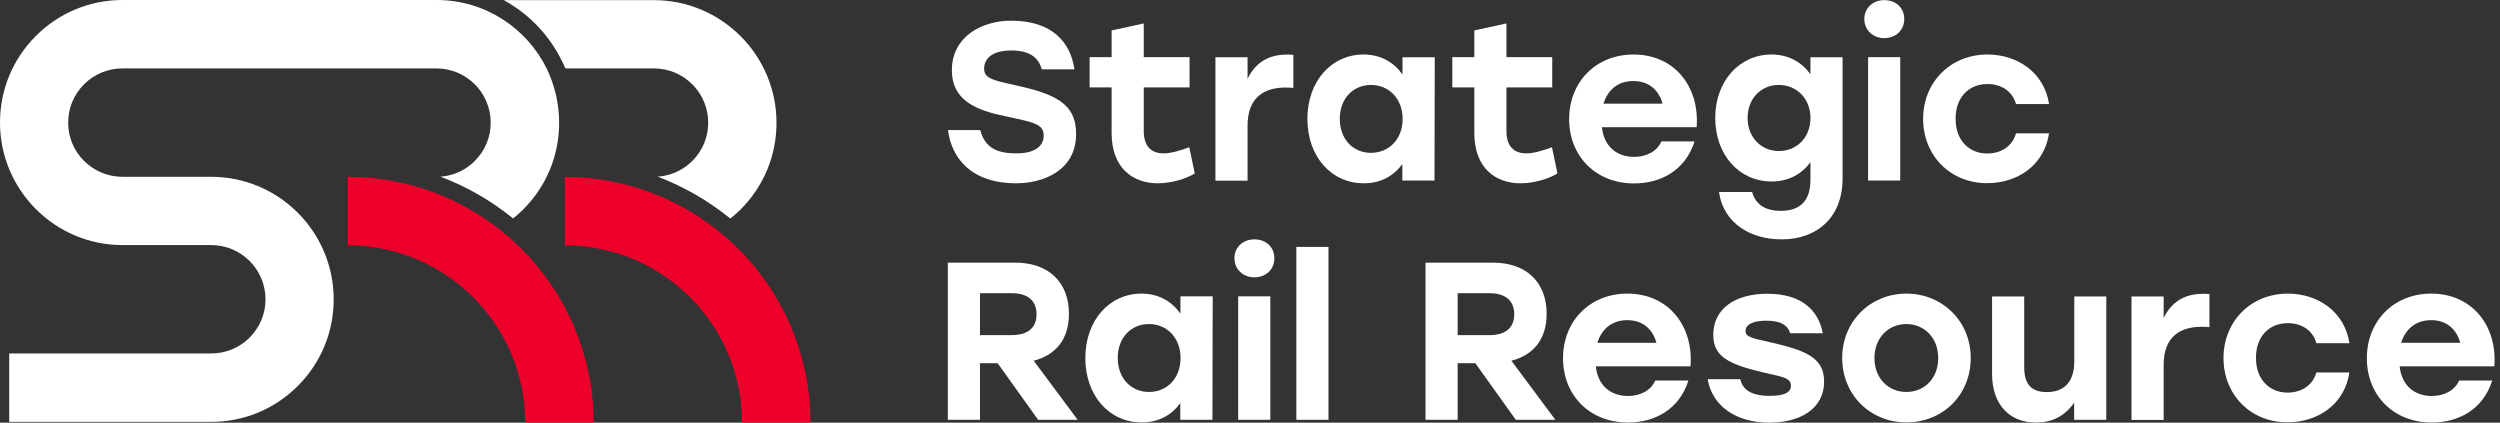
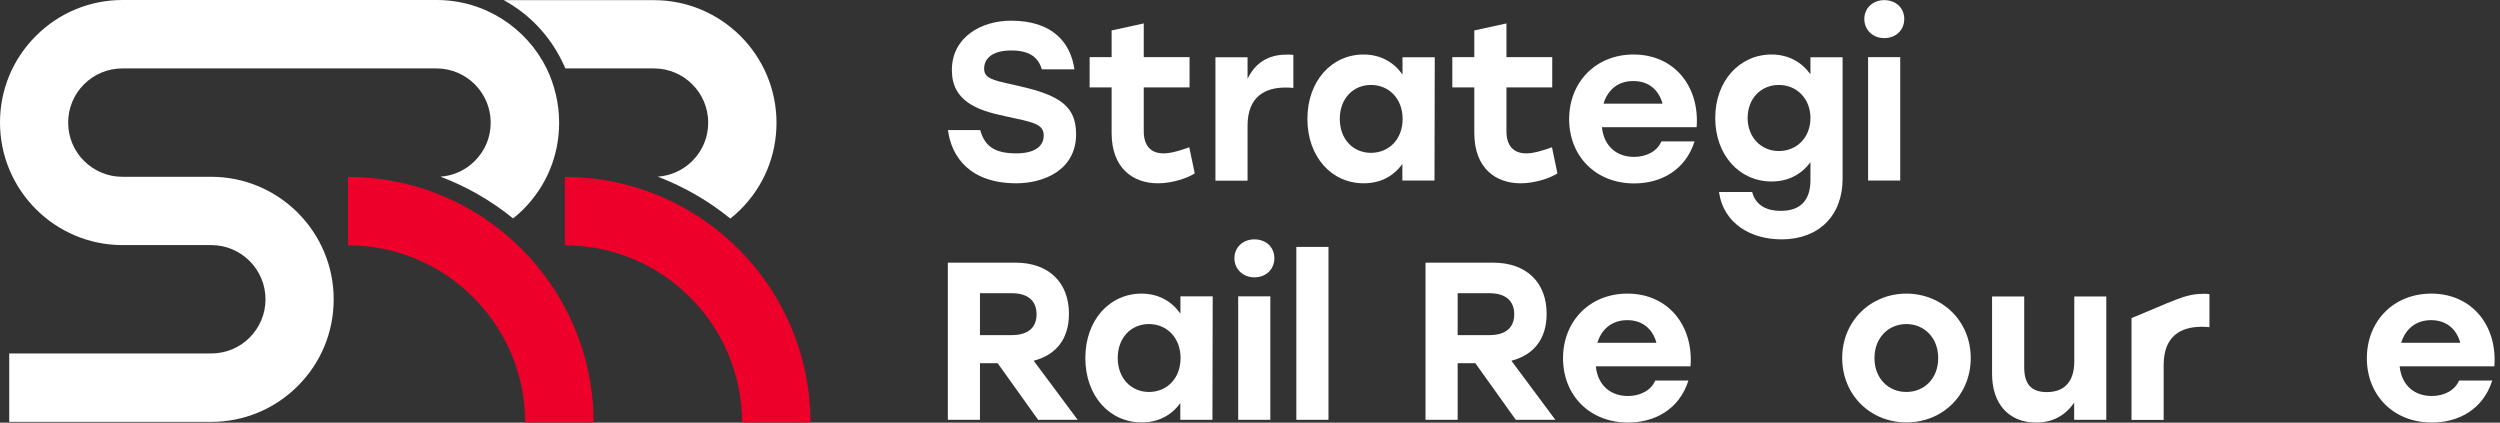
<svg xmlns="http://www.w3.org/2000/svg" width="278" height="47" viewBox="0 0 278 47" fill="none">
  <rect x="0" y="0" width="278" height="47" fill="#333333" stroke="none" />
  <g clip-path="url(#clip0_40_12)">
    <path d="M119.663 14.914C119.663 18.979 115.974 20.382 113.023 20.382C107.902 20.382 105.804 17.489 105.414 14.466H109.001C109.479 16.187 110.52 17.055 112.994 17.055C115.019 17.055 116.061 16.303 116.061 15.059C116.061 13.757 114.831 13.583 111.764 12.918C108.639 12.267 105.848 11.24 105.848 7.797C105.848 4.123 109.117 2.3 112.43 2.3C117.117 2.3 119.069 4.817 119.475 7.71H115.858C115.482 6.481 114.614 5.613 112.459 5.613C110.332 5.613 109.435 6.51 109.435 7.638C109.435 8.665 110.303 8.911 112.603 9.403C117.29 10.43 119.663 11.442 119.663 14.914Z" fill="white" />
    <path d="M132.856 19.283C132.103 19.775 130.411 20.383 128.762 20.383C126.013 20.383 123.612 18.733 123.612 14.784V9.721H121.167V6.35H123.612V3.385L127.185 2.604V6.35H132.277V9.721H127.185V14.582C127.185 16.202 127.966 17.055 129.384 17.055C130.179 17.055 131.134 16.78 132.248 16.375L132.856 19.283Z" fill="white" />
    <path d="M143.821 6.104V9.779C143.546 9.75 143.343 9.735 142.953 9.735C140.682 9.735 138.729 10.733 138.729 13.974V20.093H135.156V6.365H138.729V8.766C139.582 6.972 141.072 6.075 143.025 6.075C143.358 6.061 143.604 6.075 143.821 6.104Z" fill="white" />
    <path d="M159.545 6.35L159.516 20.079H155.943V18.241C154.989 19.543 153.571 20.382 151.647 20.382C148.059 20.382 145.383 17.431 145.383 13.222C145.383 8.983 148.103 6.061 151.618 6.061C153.571 6.061 155.017 6.958 155.958 8.289V6.365H159.545V6.35ZM155.972 13.222C155.972 10.979 154.453 9.446 152.457 9.446C150.461 9.446 148.985 10.965 148.985 13.222C148.985 15.493 150.475 16.997 152.457 16.997C154.453 16.983 155.972 15.493 155.972 13.222Z" fill="white" />
    <path d="M173.187 19.283C172.435 19.775 170.742 20.383 169.093 20.383C166.344 20.383 163.943 18.733 163.943 14.784V9.721H161.498V6.35H163.943V3.385L167.516 2.604V6.35H172.608V9.721H167.516V14.582C167.516 16.202 168.297 17.055 169.715 17.055C170.511 17.055 171.465 16.78 172.579 16.375L173.187 19.283Z" fill="white" />
    <path d="M188.665 14.148H178.134C178.366 16.346 179.856 17.446 181.707 17.446C183.081 17.446 184.282 16.824 184.745 15.724H188.434C187.407 18.965 184.658 20.397 181.722 20.397C177.425 20.397 174.489 17.345 174.489 13.251C174.489 9.128 177.454 6.061 181.649 6.061C186.192 6.061 189.013 9.62 188.665 14.148ZM178.308 11.529H184.875C184.47 10.025 183.356 9.012 181.635 9.012C179.87 8.998 178.756 10.054 178.308 11.529Z" fill="white" />
    <path d="M204.896 6.35V19.905C204.896 23.97 202.249 26.617 198.112 26.617C194.784 26.617 191.674 24.939 191.153 21.352H194.842C195.247 22.899 196.535 23.449 198.01 23.449C200.18 23.449 201.323 22.321 201.323 20.006V18.039C200.354 19.341 198.922 20.18 196.998 20.18C193.41 20.18 190.734 17.229 190.734 13.12C190.734 8.983 193.454 6.061 196.998 6.061C198.893 6.061 200.368 6.929 201.323 8.26V6.365H204.896V6.35ZM201.323 13.12C201.323 10.979 199.804 9.446 197.808 9.446C195.812 9.446 194.336 10.965 194.336 13.12C194.336 15.261 195.826 16.795 197.808 16.795C199.804 16.795 201.323 15.29 201.323 13.12Z" fill="white" />
    <path d="M211.753 2.112C211.753 3.341 210.827 4.238 209.525 4.238C208.281 4.238 207.312 3.341 207.312 2.112C207.312 0.882 208.281 0.014 209.525 0.014C210.827 0.014 211.753 0.882 211.753 2.112ZM207.732 6.35H211.305V20.079H207.732V6.35Z" fill="white" />
-     <path d="M213.851 13.222C213.851 9.157 216.874 6.061 221.011 6.061C224.353 6.061 227.333 8.086 227.854 11.573H224.179C223.76 10.068 222.458 9.345 221.011 9.345C218.841 9.345 217.438 10.936 217.467 13.207C217.438 15.507 218.885 17.07 220.982 17.07C222.458 17.07 223.76 16.317 224.179 14.827H227.854C227.304 18.444 224.281 20.368 220.982 20.368C216.874 20.382 213.851 17.287 213.851 13.222Z" fill="white" />
    <path d="M110.94 40.389H108.972V46.682H105.399V29.207H112.907C116.654 29.207 118.867 31.435 118.867 34.892C118.867 37.742 117.391 39.478 114.947 40.114L119.836 46.682H115.438L110.94 40.389ZM108.972 37.264H112.516C114.382 37.264 115.265 36.367 115.265 34.95C115.265 33.503 114.368 32.606 112.516 32.606H108.972V37.264Z" fill="white" />
    <path d="M134.852 32.954L134.823 46.682H131.25V44.83C130.295 46.132 128.877 46.971 126.953 46.971C123.366 46.971 120.69 44.02 120.69 39.81C120.69 35.572 123.409 32.65 126.925 32.65C128.877 32.65 130.324 33.547 131.264 34.877V32.954H134.852ZM131.279 39.81C131.279 37.568 129.76 36.035 127.764 36.035C125.767 36.035 124.292 37.554 124.292 39.81C124.292 42.082 125.796 43.586 127.764 43.586C129.76 43.586 131.279 42.082 131.279 39.81Z" fill="white" />
    <path d="M141.709 28.715C141.709 29.945 140.783 30.841 139.481 30.841C138.237 30.841 137.268 29.945 137.268 28.715C137.268 27.485 138.237 26.617 139.481 26.617C140.783 26.617 141.709 27.485 141.709 28.715ZM137.687 32.953H141.26V46.682H137.687V32.953Z" fill="white" />
    <path d="M144.153 27.456H147.727V46.682H144.153V27.456Z" fill="white" />
    <path d="M164.059 40.389H162.091V46.682H158.518V29.207H166.026C169.773 29.207 171.986 31.435 171.986 34.892C171.986 37.742 170.511 39.478 168.066 40.114L172.955 46.682H168.558L164.059 40.389ZM162.091 37.264H165.635C167.502 37.264 168.384 36.367 168.384 34.95C168.384 33.503 167.487 32.606 165.635 32.606H162.091V37.264Z" fill="white" />
    <path d="M187.985 40.736H177.454C177.686 42.935 179.176 44.035 181.027 44.035C182.402 44.035 183.602 43.413 184.065 42.313H187.754C186.727 45.553 183.978 46.986 181.042 46.986C176.745 46.986 173.809 43.933 173.809 39.839C173.809 35.717 176.774 32.65 180.969 32.65C185.512 32.65 188.333 36.223 187.985 40.736ZM177.628 38.118H184.195C183.79 36.614 182.676 35.601 180.955 35.601C179.205 35.601 178.076 36.642 177.628 38.118Z" fill="white" />
-     <path d="M189.895 42.168H193.511C193.786 43.268 194.611 44.02 196.824 44.02C198.401 44.02 199.153 43.644 199.153 42.892C199.153 41.966 198.083 41.894 196.014 41.402C192.123 40.476 190.517 39.608 190.517 37.235C190.517 34.342 192.918 32.664 196.535 32.664C200.354 32.664 202.22 34.516 202.697 37.062H199.081C198.806 36.194 198.054 35.659 196.405 35.659C194.987 35.659 194.105 36.064 194.105 36.801C194.105 37.452 194.727 37.583 196.723 38.031C200.643 38.928 202.842 39.68 202.842 42.429C202.842 45.495 200.122 47 196.723 47C193.063 46.986 190.401 45.177 189.895 42.168Z" fill="white" />
    <path d="M219.145 39.81C219.145 43.948 216.006 46.971 211.984 46.971C207.992 46.971 204.853 43.919 204.853 39.81C204.853 35.673 208.05 32.65 211.984 32.65C215.948 32.65 219.145 35.673 219.145 39.81ZM208.44 39.81C208.44 42.082 209.988 43.586 211.984 43.586C213.981 43.586 215.529 42.096 215.529 39.81C215.529 37.568 213.981 36.035 211.984 36.035C209.988 36.035 208.44 37.568 208.44 39.81Z" fill="white" />
    <path d="M234.219 32.953V46.682H230.646V44.787C229.647 46.19 228.302 46.986 226.407 46.986C223.384 46.986 221.518 44.917 221.518 41.575V32.968H225.091V40.809C225.091 42.602 225.771 43.6 227.608 43.6C229.575 43.6 230.66 42.429 230.66 40.187V32.968H234.219V32.953Z" fill="white" />
-     <path d="M245.69 32.708V36.382C245.415 36.353 245.213 36.339 244.822 36.339C242.551 36.339 240.598 37.337 240.598 40.577V46.696H237.025V32.968H240.598V35.369C241.452 33.575 242.942 32.679 244.895 32.679C245.213 32.65 245.459 32.679 245.69 32.708Z" fill="white" />
-     <path d="M247.253 39.81C247.253 35.745 250.276 32.65 254.413 32.65C257.755 32.65 260.735 34.675 261.256 38.161H257.581C257.162 36.657 255.86 35.934 254.413 35.934C252.243 35.934 250.84 37.525 250.869 39.796C250.84 42.096 252.287 43.658 254.384 43.658C255.86 43.658 257.162 42.906 257.581 41.416H261.256C260.706 45.033 257.683 46.957 254.384 46.957C250.276 46.986 247.253 43.89 247.253 39.81Z" fill="white" />
+     <path d="M245.69 32.708V36.382C245.415 36.353 245.213 36.339 244.822 36.339C242.551 36.339 240.598 37.337 240.598 40.577V46.696H237.025V32.968V35.369C241.452 33.575 242.942 32.679 244.895 32.679C245.213 32.65 245.459 32.679 245.69 32.708Z" fill="white" />
    <path d="M277.371 40.736H266.839C267.071 42.935 268.561 44.035 270.413 44.035C271.787 44.035 272.988 43.413 273.45 42.313H277.139C276.112 45.553 273.364 46.986 270.427 46.986C266.131 46.986 263.194 43.933 263.194 39.839C263.194 35.717 266.16 32.65 270.355 32.65C274.897 32.65 277.718 36.223 277.371 40.736ZM267.013 38.118H273.581C273.176 36.614 272.062 35.601 270.34 35.601C268.59 35.601 267.462 36.642 267.013 38.118Z" fill="white" />
    <path d="M86.347 13.656C86.347 17.301 84.93 20.715 82.355 23.29C81.993 23.652 81.603 23.999 81.212 24.303C78.811 22.35 76.091 20.773 73.14 19.645C74.587 19.544 75.946 18.936 76.988 17.895C78.131 16.752 78.753 15.247 78.753 13.642C78.753 10.314 76.048 7.609 72.721 7.609H62.869C62.753 7.32 62.623 7.045 62.479 6.77C61.032 3.834 58.761 1.505 56.012 0.015H72.706C80.228 0.015 86.347 6.134 86.347 13.656Z" fill="white" />
    <path d="M90.123 46.986H82.514C82.514 36.121 73.675 27.283 62.811 27.283V19.674H62.84C69.133 19.688 74.934 21.829 79.563 25.431C85.986 30.436 90.123 38.234 90.123 46.986Z" fill="#ED0029" />
    <path d="M62.175 13.656C62.175 17.301 60.757 20.715 58.182 23.29C57.821 23.652 57.444 23.985 57.054 24.288C54.653 22.335 51.933 20.759 48.982 19.645C50.428 19.544 51.759 18.936 52.801 17.894C53.944 16.752 54.566 15.247 54.566 13.641C54.566 10.314 51.861 7.609 48.533 7.609H13.613C12.007 7.609 10.488 8.231 9.345 9.374C8.202 10.517 7.58 12.021 7.58 13.641C7.58 16.969 10.285 19.659 13.613 19.659H23.478C31.001 19.659 37.105 25.778 37.105 33.286C37.105 36.932 35.688 40.346 33.113 42.921C30.538 45.495 27.109 46.913 23.478 46.913H1.027V39.304H23.493C25.099 39.304 26.617 38.682 27.76 37.539C28.889 36.396 29.525 34.892 29.525 33.286C29.525 29.959 26.82 27.254 23.493 27.254H13.627C6.105 27.254 0 21.135 0 13.627C0 9.982 1.418 6.568 3.993 3.993C6.568 1.418 9.996 0 13.627 0H48.562C53.915 0 58.558 3.11 60.786 7.609C61.669 9.446 62.175 11.486 62.175 13.656Z" fill="white" />
    <path d="M66.008 46.986C66.008 31.926 53.756 19.674 38.697 19.674V27.283C49.56 27.283 58.399 36.121 58.399 46.986H66.008Z" fill="#ED0029" />
    <path d="M62.855 19.674V19.732C62.869 19.717 62.869 19.688 62.884 19.674H62.855Z" fill="white" />
  </g>
  <defs>
    <clipPath id="clip0_40_12">
      <rect width="277.4" height="47" fill="white" />
    </clipPath>
  </defs>
</svg>